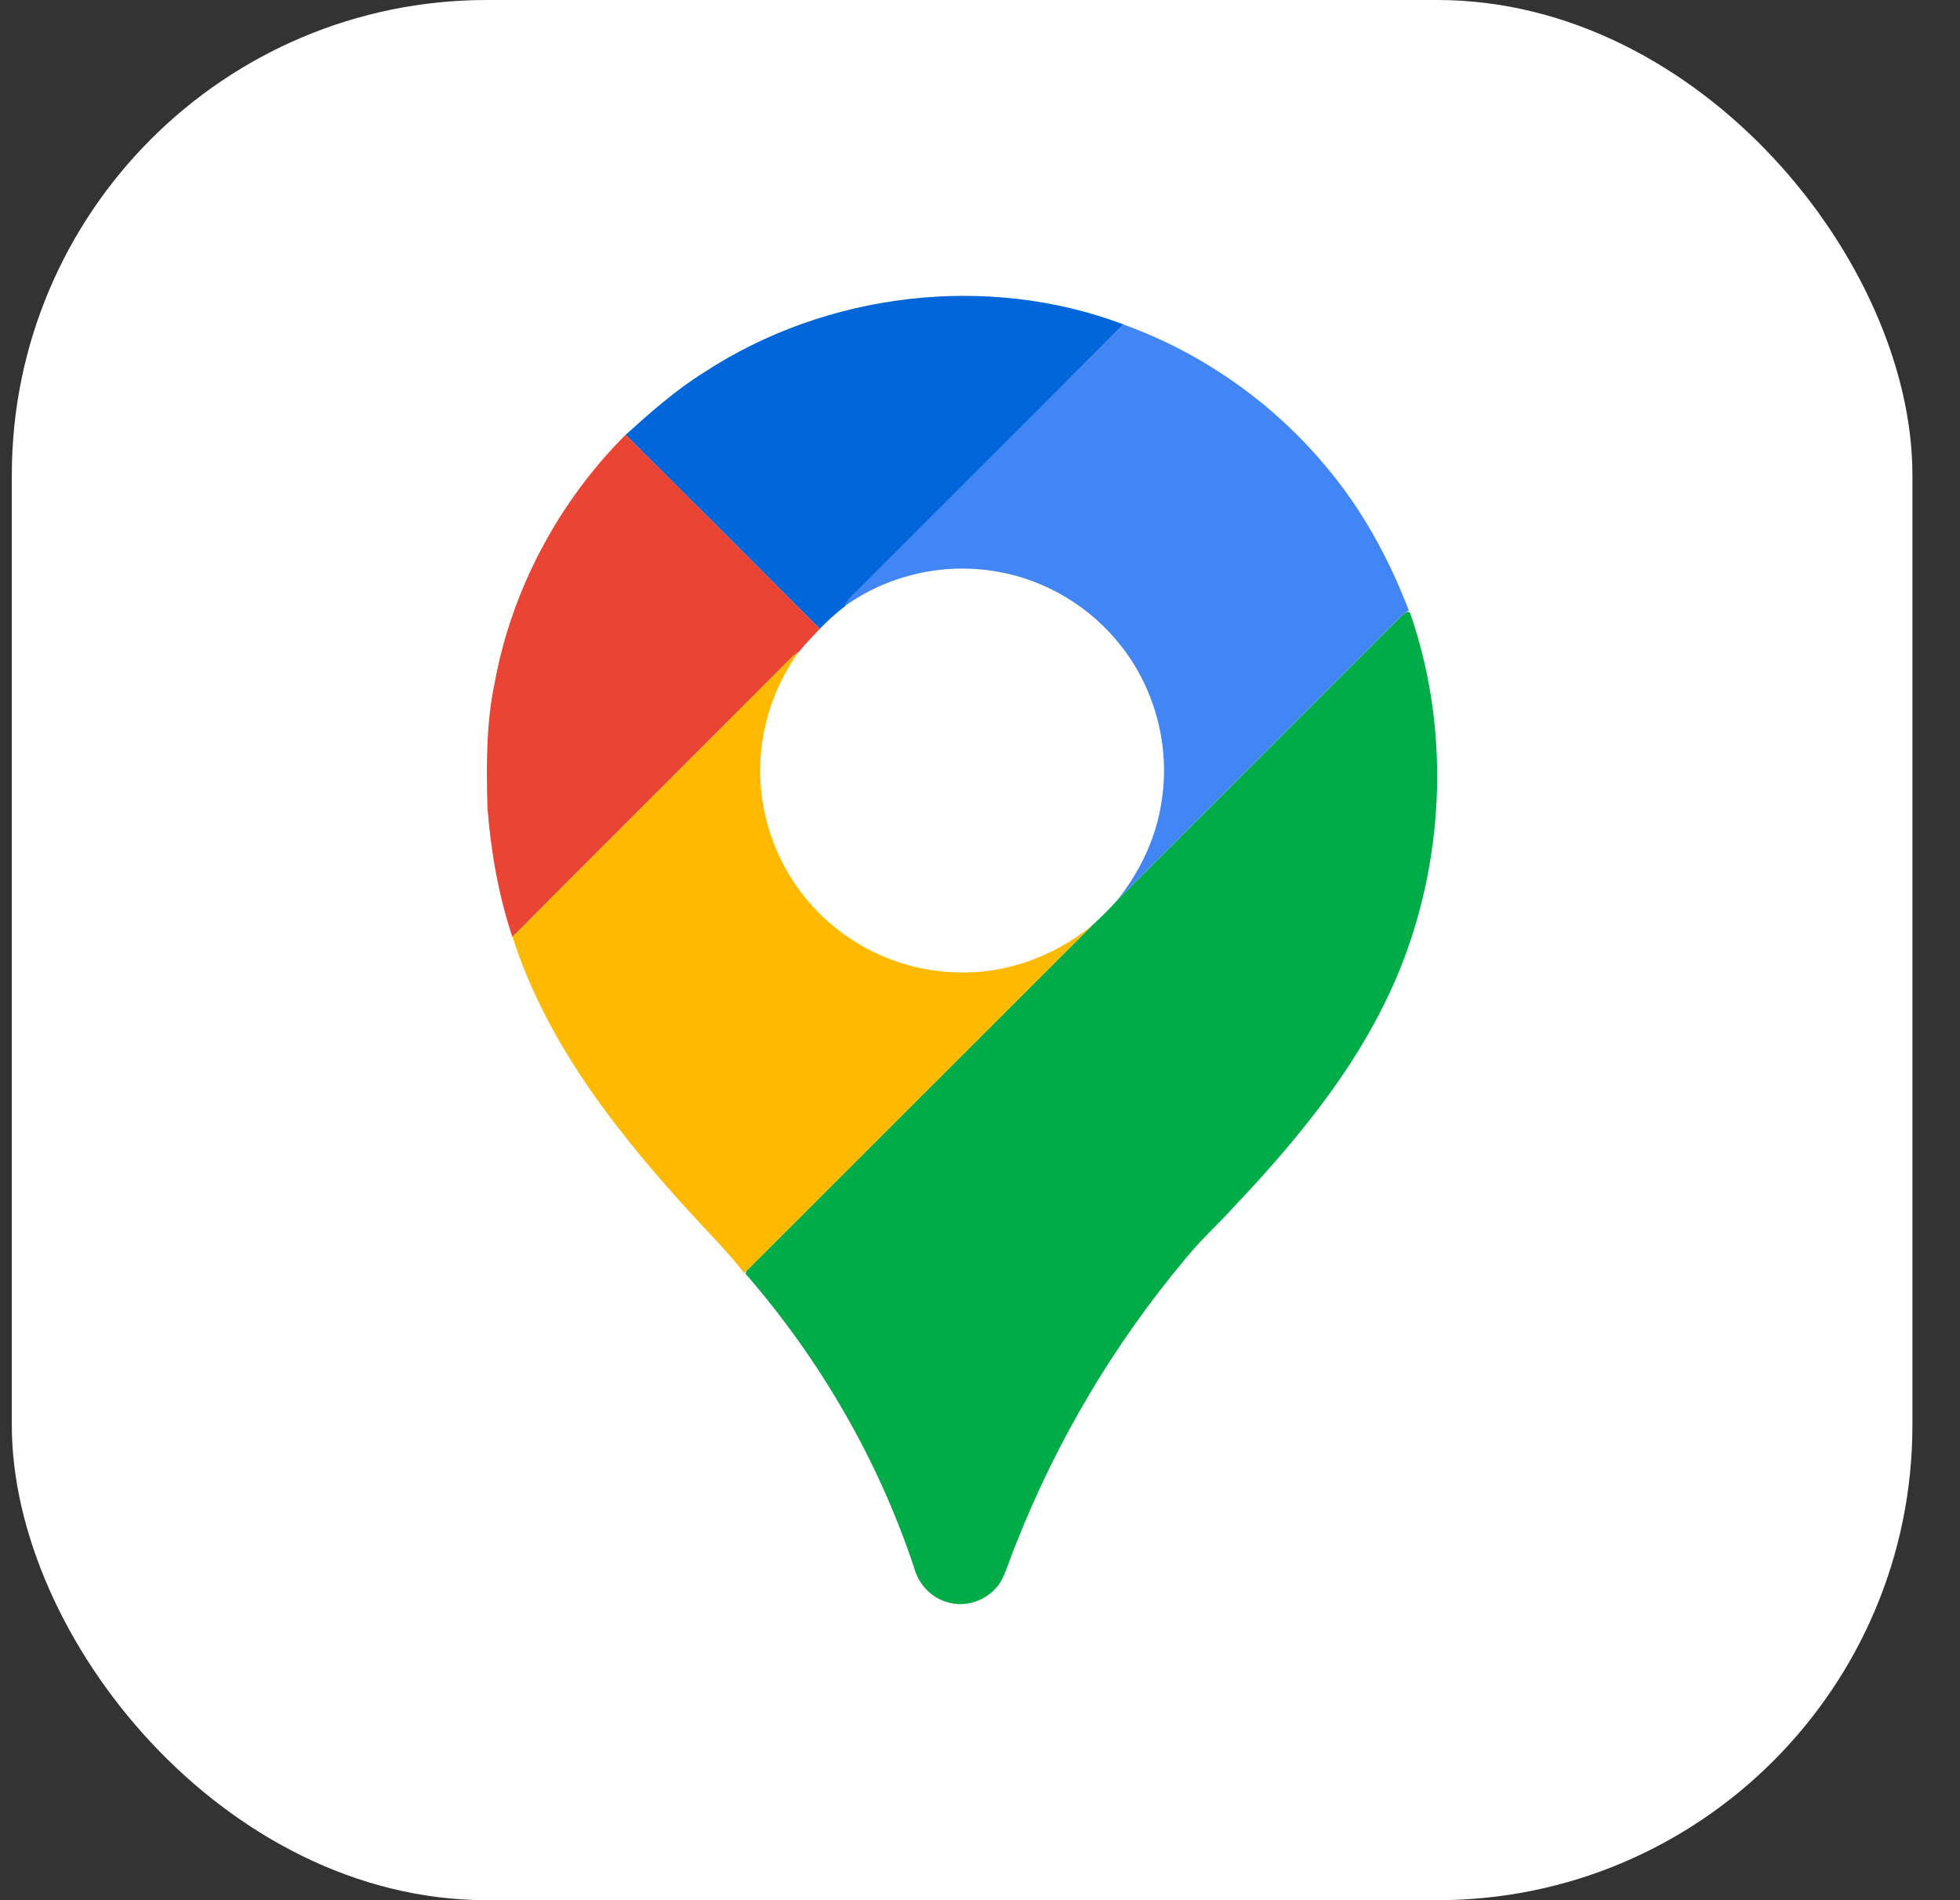
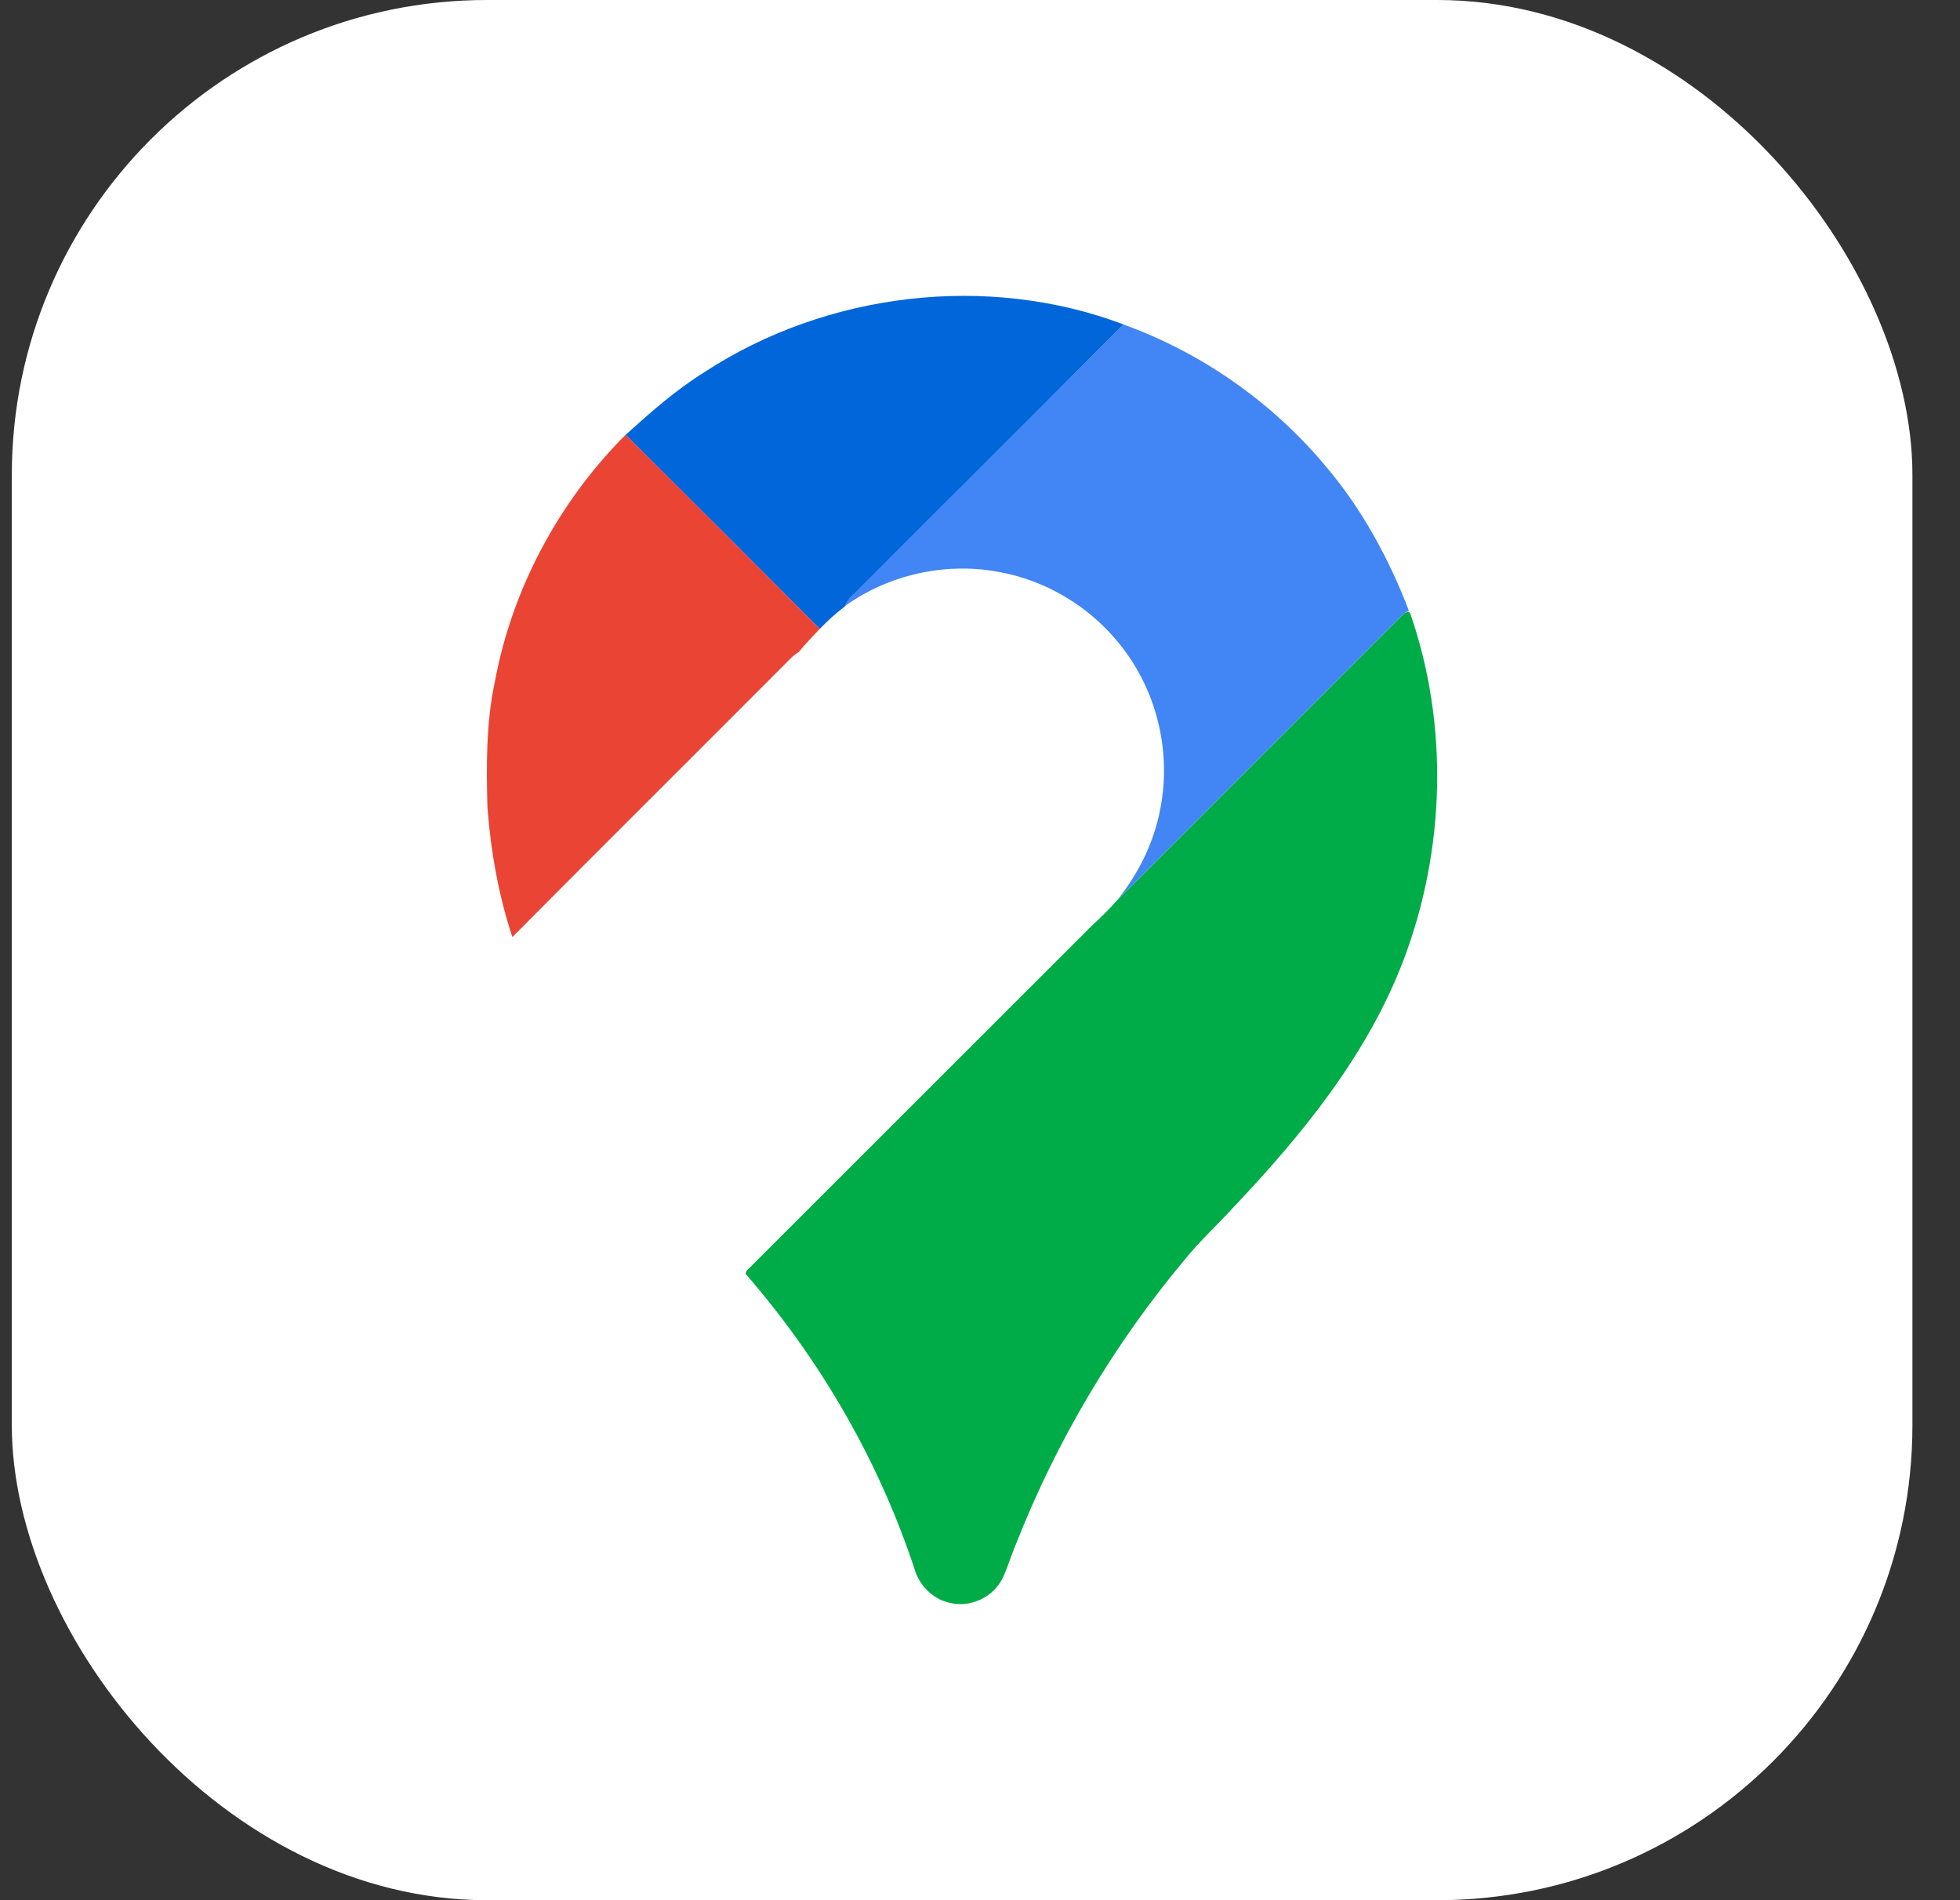
<svg xmlns="http://www.w3.org/2000/svg" width="33" height="32" viewBox="0 0 33 32" fill="none">
  <rect x="0" y="0" width="33" height="32" fill="#333333" stroke="none" />
  <rect x="0.199" width="32" height="32" rx="8" fill="white" />
  <path d="M11.864 6.265C13.918 4.922 16.625 4.598 18.915 5.463C17.44 6.955 15.949 8.432 14.468 9.918C14.384 10.01 14.268 10.082 14.23 10.207C14.078 10.325 13.934 10.452 13.802 10.591C12.716 9.499 11.626 8.409 10.533 7.323C10.953 6.944 11.38 6.565 11.864 6.265Z" fill="#0066DA" />
  <path d="M18.91 5.463C20.225 5.936 21.409 6.765 22.307 7.835C22.922 8.557 23.383 9.399 23.72 10.282C23.7 10.294 23.659 10.317 23.639 10.329C22.03 11.94 20.418 13.549 18.809 15.16C19.191 14.685 19.464 14.117 19.555 13.511C19.707 12.589 19.455 11.608 18.873 10.875C18.362 10.221 17.605 9.764 16.786 9.626C15.9 9.468 14.955 9.681 14.225 10.207C14.263 10.082 14.379 10.01 14.463 9.917C15.944 8.431 17.435 6.955 18.91 5.463Z" fill="#4285F4" />
  <path d="M8.333 11.476C8.621 9.921 9.407 8.449 10.533 7.322C11.626 8.408 12.715 9.498 13.802 10.591C13.681 10.717 13.56 10.844 13.449 10.979C13.393 11.012 13.344 11.055 13.299 11.101C11.745 12.662 10.182 14.213 8.63 15.777L8.627 15.78C8.393 15.074 8.265 14.344 8.207 13.604C8.188 12.892 8.183 12.172 8.333 11.476Z" fill="#EA4435" />
  <path d="M18.813 15.158C20.422 13.547 22.033 11.938 23.643 10.327L23.708 10.3L23.741 10.322C24.397 12.207 24.335 14.32 23.626 16.181C23.019 17.766 21.93 19.104 20.775 20.323C20.506 20.621 20.207 20.89 19.955 21.203C18.755 22.635 17.79 24.263 17.106 26.002C17.024 26.193 16.967 26.395 16.878 26.583C16.72 26.9 16.334 27.08 15.989 26.992C15.699 26.929 15.468 26.689 15.392 26.405C14.788 24.586 13.809 22.897 12.553 21.451L12.566 21.405C14.511 19.463 16.451 17.518 18.396 15.577C18.542 15.444 18.681 15.305 18.813 15.158Z" fill="#00AC47" />
-   <path d="M13.298 11.1C13.343 11.054 13.392 11.011 13.448 10.978C12.988 11.616 12.751 12.414 12.807 13.2C12.862 14.103 13.299 14.975 13.989 15.56C14.572 16.062 15.33 16.356 16.1 16.375C16.931 16.408 17.757 16.104 18.396 15.578C16.451 17.518 14.511 19.464 12.566 21.405L12.529 21.44C12.283 21.115 11.993 20.828 11.719 20.528C10.437 19.135 9.213 17.605 8.629 15.776C10.181 14.213 11.744 12.661 13.298 11.1Z" fill="#FFBA00" />
</svg>